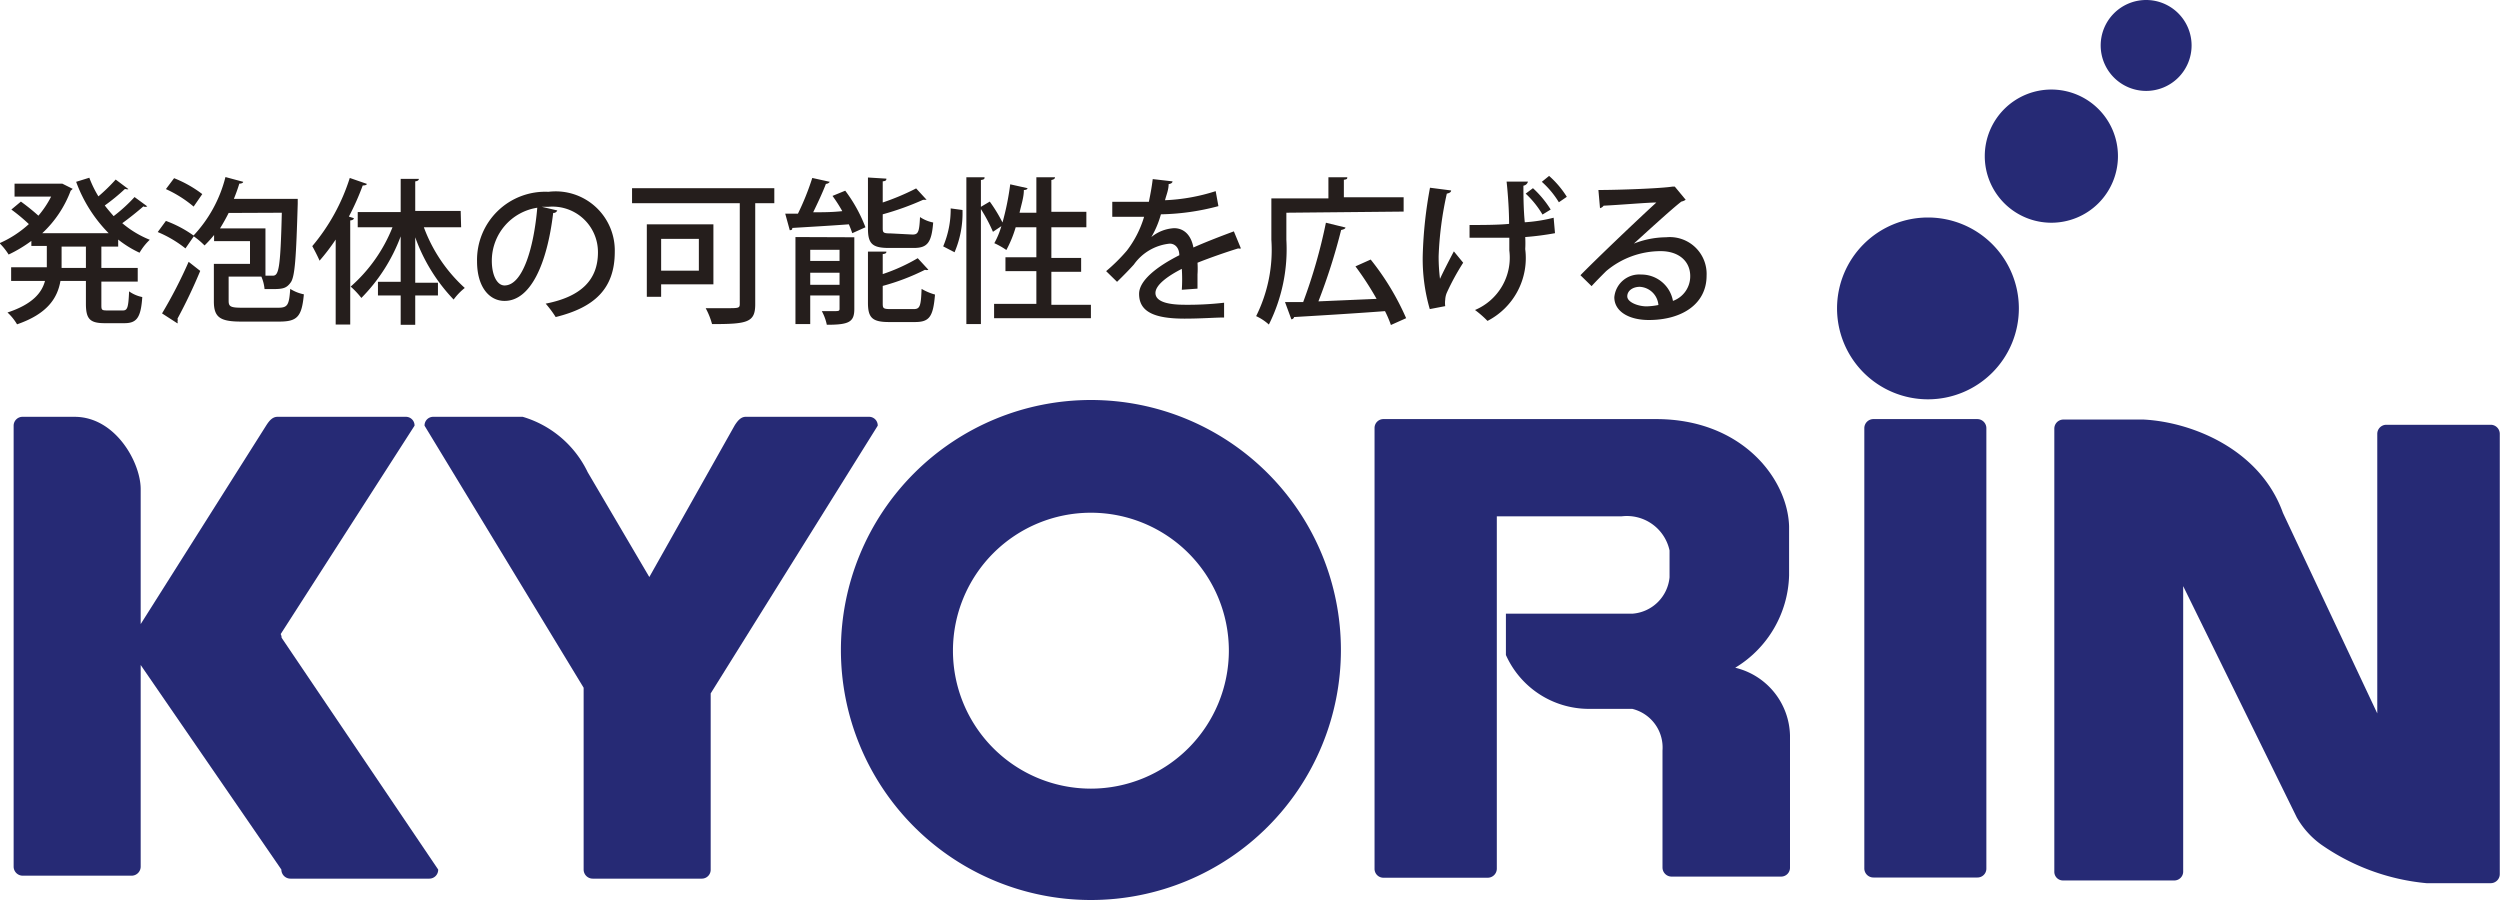
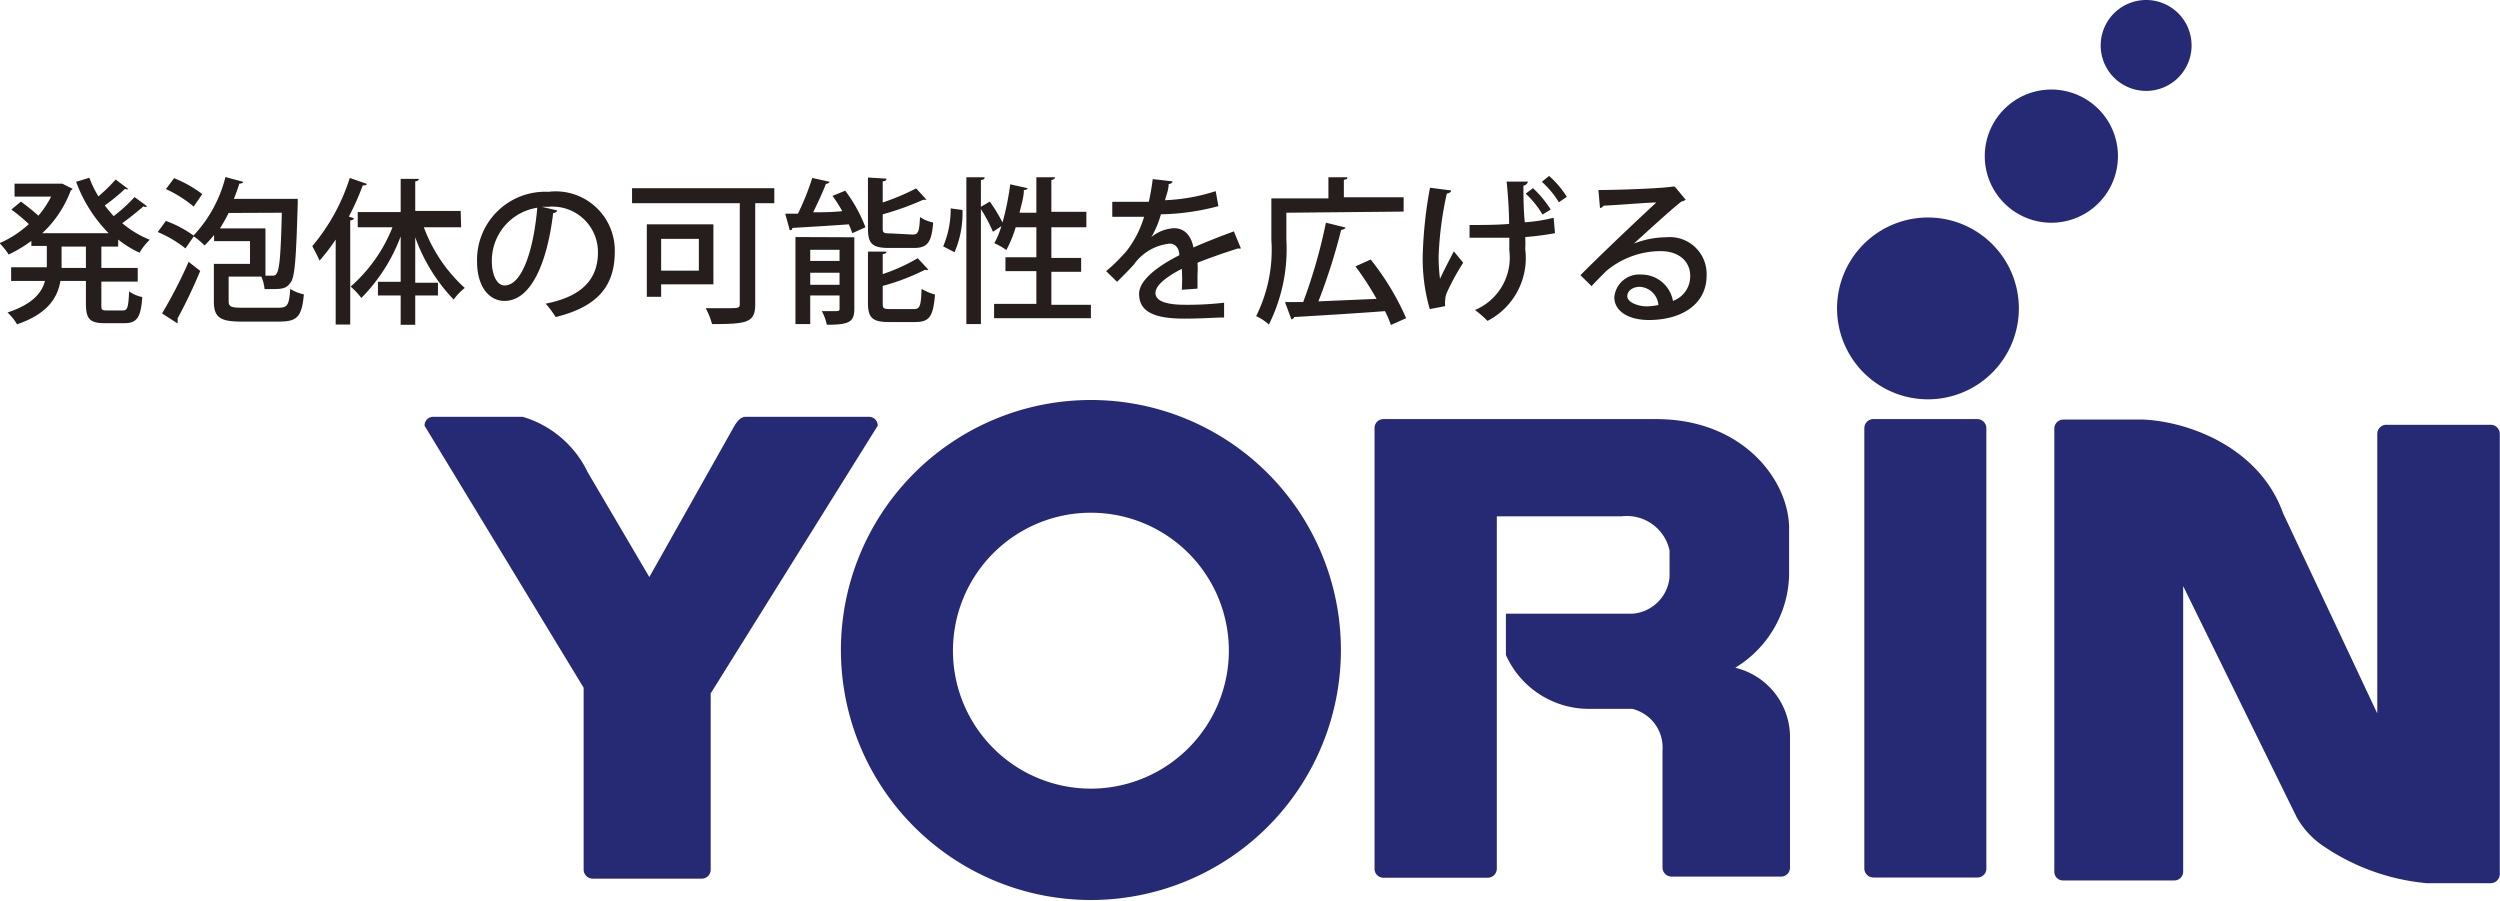
<svg xmlns="http://www.w3.org/2000/svg" width="110" height="39.65" viewBox="0 0 110 39.65">
  <defs>
    <style>.cls-1{fill:#262a75;}.cls-2{fill:#251e1c;}</style>
  </defs>
  <title>アセット 2ldpi</title>
  <g id="レイヤー_2" data-name="レイヤー 2">
    <g id="テキスト">
      <path class="cls-1" d="M48,17.6a11,11,0,1,0,11,11A11,11,0,0,0,48,17.6Zm0,17.1a6.07,6.07,0,1,1,6.07-6.07A6.08,6.08,0,0,1,48,34.7Z" />
-       <path class="cls-1" d="M12.35,27.9l5.89-9.17a.38.38,0,0,0-.39-.39H12.21c-.22,0-.36.17-.49.37L6.19,27.46V21.52c0-1.17-1.11-3.18-2.91-3.18H1a.39.39,0,0,0-.4.39v19.4a.4.4,0,0,0,.4.4H5.79a.4.4,0,0,0,.4-.4V29.26l6.19,9a.4.4,0,0,0,.4.4h6.11a.39.39,0,0,0,.39-.4L12.39,28.06A.32.32,0,0,0,12.35,27.9Z" />
      <path class="cls-1" d="M38.22,18.34H32.81c-.21,0-.35.17-.48.37l-3.76,6.68-2.71-4.61A4.62,4.62,0,0,0,23,18.34H19.07a.38.38,0,0,0-.39.39l7,11.53v8a.4.4,0,0,0,.4.4h4.8a.39.39,0,0,0,.39-.4V30.51l7.35-11.78A.38.38,0,0,0,38.22,18.34Z" />
      <path class="cls-1" d="M76.35,29.38a4.9,4.9,0,0,0,2.37-4.06V23.16c-.06-2.09-2.07-4.72-5.85-4.72h-12a.39.39,0,0,0-.39.4V38.22a.39.39,0,0,0,.39.4h4.59a.4.4,0,0,0,.4-.4V27h0V22.72l5.48,0a1.92,1.92,0,0,1,2.12,1.5h0v1.18A1.77,1.77,0,0,1,71.85,27H66.26v1.82a4,4,0,0,0,3.61,2.37h1.95a1.75,1.75,0,0,1,1.33,1.83h0v5.15a.4.4,0,0,0,.4.4h4.82a.39.39,0,0,0,.39-.4V32.36h0A3.14,3.14,0,0,0,76.35,29.38Z" />
      <path class="cls-1" d="M82.43,18.44H87a.4.4,0,0,1,.4.4V38.22a.39.39,0,0,1-.39.39H82.43a.4.4,0,0,1-.4-.4V18.84A.4.4,0,0,1,82.43,18.44Z" />
      <path class="cls-1" d="M84.83,9.57a4,4,0,1,0,4,4A4,4,0,0,0,84.83,9.57Z" />
      <path class="cls-1" d="M93.19,6.88A2.93,2.93,0,1,0,90.26,9.8,2.93,2.93,0,0,0,93.19,6.88Z" />
      <path class="cls-1" d="M94.43,4a2,2,0,1,0-2-2A2,2,0,0,0,94.43,4Z" />
      <path class="cls-1" d="M109.6,18.69H105a.4.4,0,0,0-.4.4v12.3l-4.15-8.82c-1-2.8-4-4-6.13-4.11H90.79a.4.4,0,0,0-.4.4l0,19.49a.38.38,0,0,0,.39.39h4.88a.39.39,0,0,0,.4-.39l0-12.56,5,10.18a3.77,3.77,0,0,0,1.07,1.19,9.64,9.64,0,0,0,4.64,1.7l.29,0h2.53a.4.4,0,0,0,.4-.4V19.09A.4.4,0,0,0,109.6,18.69Z" />
      <path class="cls-2" d="M5.2,10.85H4.46v.94h1.6v.6H4.46v1c0,.24,0,.27.26.27h.69c.2,0,.24-.14.27-.84a1.51,1.51,0,0,0,.58.25C6.2,14,6,14.22,5.47,14.22H4.61c-.66,0-.83-.19-.83-.86v-1H2.66c-.13.75-.57,1.45-1.91,1.91a2.28,2.28,0,0,0-.42-.52c1.09-.36,1.51-.86,1.65-1.39H.49v-.6H2.06v-.94H1.38v-.22a6,6,0,0,1-1,.6,2.74,2.74,0,0,0-.4-.5,4.68,4.68,0,0,0,1.29-.84A7.9,7.9,0,0,0,.5,9.22l.42-.35a9.48,9.48,0,0,1,.77.62,4.24,4.24,0,0,0,.56-.84H.64V8.08h2l.1,0,.46.23s-.06.06-.09.08a4.89,4.89,0,0,1-1.25,1.87H4.78A6.28,6.28,0,0,1,3.35,8l.58-.18a4.79,4.79,0,0,0,.4.82,7.7,7.7,0,0,0,.76-.74l.56.42a.11.11,0,0,1-.1,0H5.49a8.5,8.5,0,0,1-.88.72c.12.16.26.32.39.47a6.92,6.92,0,0,0,.92-.84l.56.41s-.09.05-.17,0c-.24.21-.61.51-.93.74a4.39,4.39,0,0,0,1.21.73,2.52,2.52,0,0,0-.45.57,4.58,4.58,0,0,1-.94-.58Zm-1.42.94v-.94H2.71v.94Z" />
      <path class="cls-2" d="M7.3,9.72a5.14,5.14,0,0,1,1.24.66l-.38.55a5.1,5.1,0,0,0-1.22-.72Zm-.17,4.07A20.43,20.43,0,0,0,8.3,11.52l.51.4a23,23,0,0,1-1,2.1.19.19,0,0,1,0,.12.15.15,0,0,1,0,.09Zm.53-5.95a5.17,5.17,0,0,1,1.24.7l-.38.55A5.22,5.22,0,0,0,7.3,8.32Zm2.4,5.4c0,.25.09.3.59.3h1.59c.42,0,.48-.12.53-.83a1.76,1.76,0,0,0,.6.24c-.09,1-.3,1.2-1.09,1.2H10.61c-.93,0-1.2-.19-1.2-.89V11.61H11v-1H9.42v-.27A5.46,5.46,0,0,1,9,10.8a3.47,3.47,0,0,0-.5-.42A5.83,5.83,0,0,0,9.92,7.79L10.7,8c0,.05-.08.08-.17.08-.07.23-.15.45-.24.67h2.46l.35,0c0,.05,0,.13,0,.21-.07,2.37-.12,3.21-.31,3.47s-.35.29-.81.29h-.34a1.78,1.78,0,0,0-.14-.55H10.06Zm0-3.87c-.12.24-.25.47-.38.68h2v2.08H12c.26,0,.34-.26.4-2.77Z" />
      <path class="cls-2" d="M16.14,8.09c0,.05-.08.07-.18.07a11.2,11.2,0,0,1-.61,1.37l.22.07c0,.05-.06.09-.16.1v4.58h-.64V10.54a9,9,0,0,1-.71.93c-.06-.15-.23-.48-.32-.64a8.72,8.72,0,0,0,1.65-3ZM20.29,10H18.65a6.76,6.76,0,0,0,1.8,2.67,2.64,2.64,0,0,0-.49.51,7.71,7.71,0,0,1-1.69-2.74v2h1V13h-1v1.29h-.64V13h-1V12.4h1v-2a7.67,7.67,0,0,1-1.73,2.71,3.71,3.71,0,0,0-.47-.5A6.83,6.83,0,0,0,17.27,10H15.74V9.33h1.89V7.87l.8,0c0,.06-.06.1-.16.11v1.3h2Z" />
      <path class="cls-2" d="M24.52,9.26a.18.18,0,0,1-.18.11c-.27,2.26-1,3.87-2.14,3.87-.67,0-1.21-.61-1.21-1.74a3,3,0,0,1,3.14-3.06,2.6,2.6,0,0,1,2.92,2.64c0,1.63-.9,2.45-2.6,2.87a4.72,4.72,0,0,0-.44-.59c1.59-.31,2.3-1.07,2.3-2.26a2,2,0,0,0-2.19-2l-.28,0Zm-.88-.12a2.36,2.36,0,0,0-2,2.33c0,.66.24,1.09.56,1.09C23,12.56,23.49,10.9,23.64,9.14Z" />
      <path class="cls-2" d="M34.07,8.28v.66h-.84v4.45c0,.8-.35.87-1.9.87a3.2,3.2,0,0,0-.28-.7c.32,0,.65,0,.91,0,.55,0,.59,0,.59-.2V8.94H27.81V8.28Zm-2.68,4.23h-2.3v.55h-.63V9.87h2.93Zm-.64-2H29.09v1.4h1.66Z" />
      <path class="cls-2" d="M36.51,8a.21.21,0,0,1-.17.09c-.14.37-.36.84-.56,1.25.4,0,.84,0,1.28-.05a6.4,6.4,0,0,0-.43-.67l.56-.23A6.56,6.56,0,0,1,38.08,10l-.58.26q-.06-.18-.15-.39c-.93.07-1.87.12-2.49.16,0,.06,0,.09-.11.1l-.2-.73h.56a11.43,11.43,0,0,0,.63-1.57Zm1.08,2.44v3.15c0,.58-.23.7-1.21.7a2.17,2.17,0,0,0-.22-.6h.47c.28,0,.31,0,.31-.11V13H35.65v1.26H35V10.43Zm-.65.55H35.65v.49h1.29Zm-1.29,1.54h1.29V12H35.65Zm4.5-2.21c.25,0,.3-.11.33-.77a1.58,1.58,0,0,0,.58.24c-.07.88-.25,1.12-.85,1.12h-1.1c-.73,0-.92-.19-.92-.85V7.81l.81.05c0,.06,0,.1-.16.12v.93a10.67,10.67,0,0,0,1.47-.62l.46.5s-.05,0-.15,0a12.39,12.39,0,0,1-1.78.64V10c0,.23,0,.27.35.27Zm-1.31,3c0,.24,0,.28.36.28h1c.28,0,.32-.13.35-.89a2.38,2.38,0,0,0,.59.25c-.08,1-.26,1.21-.89,1.21H39.12c-.74,0-.93-.19-.93-.85V11.07l.81,0c0,.05,0,.09-.16.11v.88a8,8,0,0,0,1.54-.7l.47.51a.22.22,0,0,1-.15,0,9.8,9.8,0,0,1-1.86.71Z" />
      <path class="cls-2" d="M42.35,9.24A4.38,4.38,0,0,1,42,11.1l-.5-.26a4.17,4.17,0,0,0,.33-1.67Zm3.91,4.17H48V14H43.74v-.63H45.6V11.93H44.24v-.61H45.6V10h-.91a5.15,5.15,0,0,1-.41,1,3.34,3.34,0,0,0-.53-.3,3.53,3.53,0,0,0,.31-.75l-.37.25a6.94,6.94,0,0,0-.53-1v5.06h-.64V7.8l.8,0c0,.06,0,.1-.16.12V9.1l.39-.23a6.67,6.67,0,0,1,.56.92,11.88,11.88,0,0,0,.34-1.68l.76.17c0,.05-.07.08-.16.08,0,.33-.12.67-.19,1h.74V7.8l.82,0c0,.06-.05.1-.16.12v1.4H47.8V10H46.26v1.35h1.31v.61H46.26Z" />
      <path class="cls-2" d="M54.6,10.93h0a.21.21,0,0,1-.12,0c-.52.16-1.24.41-1.79.63a4.05,4.05,0,0,1,0,.52c0,.19,0,.39,0,.62l-.69.05a7.29,7.29,0,0,0,0-.92c-.65.33-1.16.72-1.16,1.06s.43.52,1.3.52a14.08,14.08,0,0,0,1.72-.09v.65c-.39,0-1,.05-1.74.05-1.33,0-2-.3-2-1.09,0-.58.76-1.19,1.77-1.7,0-.31-.18-.51-.42-.51a2.2,2.2,0,0,0-1.58.92c-.18.2-.44.47-.74.76l-.48-.47a7.77,7.77,0,0,0,.91-.9,4.57,4.57,0,0,0,.76-1.49H48.94V8.88c.41,0,.9,0,1.19,0h.42c.06-.3.12-.59.17-1l.87.1c0,.07-.08.11-.17.12,0,.25-.1.48-.16.71a8.36,8.36,0,0,0,2.23-.4l.12.66a10.44,10.44,0,0,1-2.53.36,4.15,4.15,0,0,1-.42,1h0a1.73,1.73,0,0,1,1-.39c.43,0,.75.3.85.85.56-.25,1.24-.51,1.78-.71Z" />
      <path class="cls-2" d="M56.6,9.36v1.19a7.4,7.4,0,0,1-.77,3.73,2.18,2.18,0,0,0-.56-.37,6.53,6.53,0,0,0,.67-3.36V8.73h2.51V7.8l.83,0c0,.06,0,.09-.15.11v.77h2.63v.63Zm3.71,2.06A11.47,11.47,0,0,1,61.87,14l-.67.3a4.82,4.82,0,0,0-.26-.61c-1.45.11-3,.2-4,.26a.13.13,0,0,1-.12.1l-.28-.76.8,0a23.25,23.25,0,0,0,1-3.49l.86.21c0,.06-.1.09-.19.11a26.15,26.15,0,0,1-1,3.14l2.56-.11a13.54,13.54,0,0,0-.93-1.43Z" />
      <path class="cls-2" d="M63.85,8.38c0,.08-.09.12-.19.14a15,15,0,0,0-.36,2.75,7.83,7.83,0,0,0,.06,1c.13-.29.42-.85.61-1.21l.41.5a10.51,10.51,0,0,0-.72,1.32.87.87,0,0,0-.07.31,1,1,0,0,0,0,.28l-.68.13a7.92,7.92,0,0,1-.31-2.34,18.8,18.8,0,0,1,.32-3Zm.81,1.52c.47,0,1.28,0,1.74-.05,0-.8-.09-1.69-.11-1.86l.94,0a.24.24,0,0,1-.2.18c0,.34,0,1,.06,1.61a6.89,6.89,0,0,0,1.27-.2l.06.68a12.46,12.46,0,0,1-1.31.17,4.7,4.7,0,0,1,0,.53,3.11,3.11,0,0,1-1.66,3.16,4.5,4.5,0,0,0-.55-.48,2.5,2.5,0,0,0,1.51-2.62v-.56c-.44,0-1.17,0-1.75,0Zm2.79-1.62a4.48,4.48,0,0,1,.78.94l-.36.22a4.1,4.1,0,0,0-.74-.92Zm.71-.54a4.15,4.15,0,0,1,.78.92l-.35.24A3.93,3.93,0,0,0,67.84,8Z" />
      <path class="cls-2" d="M71.79,10.76a3.94,3.94,0,0,1,1.52-.32,1.62,1.62,0,0,1,1.78,1.69c0,1.25-1.09,1.95-2.54,1.95-.9,0-1.52-.39-1.52-1a1.1,1.1,0,0,1,1.18-1,1.41,1.41,0,0,1,1.4,1.16,1.15,1.15,0,0,0,.76-1.09c0-.67-.52-1.1-1.3-1.1a3.72,3.72,0,0,0-2.4.88c-.18.18-.46.46-.64.66l-.49-.48c.55-.57,2.4-2.34,3.34-3.2-.37,0-1.66.11-2.32.14a.29.29,0,0,1-.16.11l-.07-.8c.92,0,2.78-.07,3.26-.15l.1,0,.48.58a.54.54,0,0,1-.19.08c-.42.32-1.63,1.43-2.19,1.94Zm.66,2.72a3,3,0,0,0,.52-.06.87.87,0,0,0-.82-.8c-.29,0-.55.16-.55.42S72.08,13.48,72.45,13.48Z" />
    </g>
  </g>
</svg>